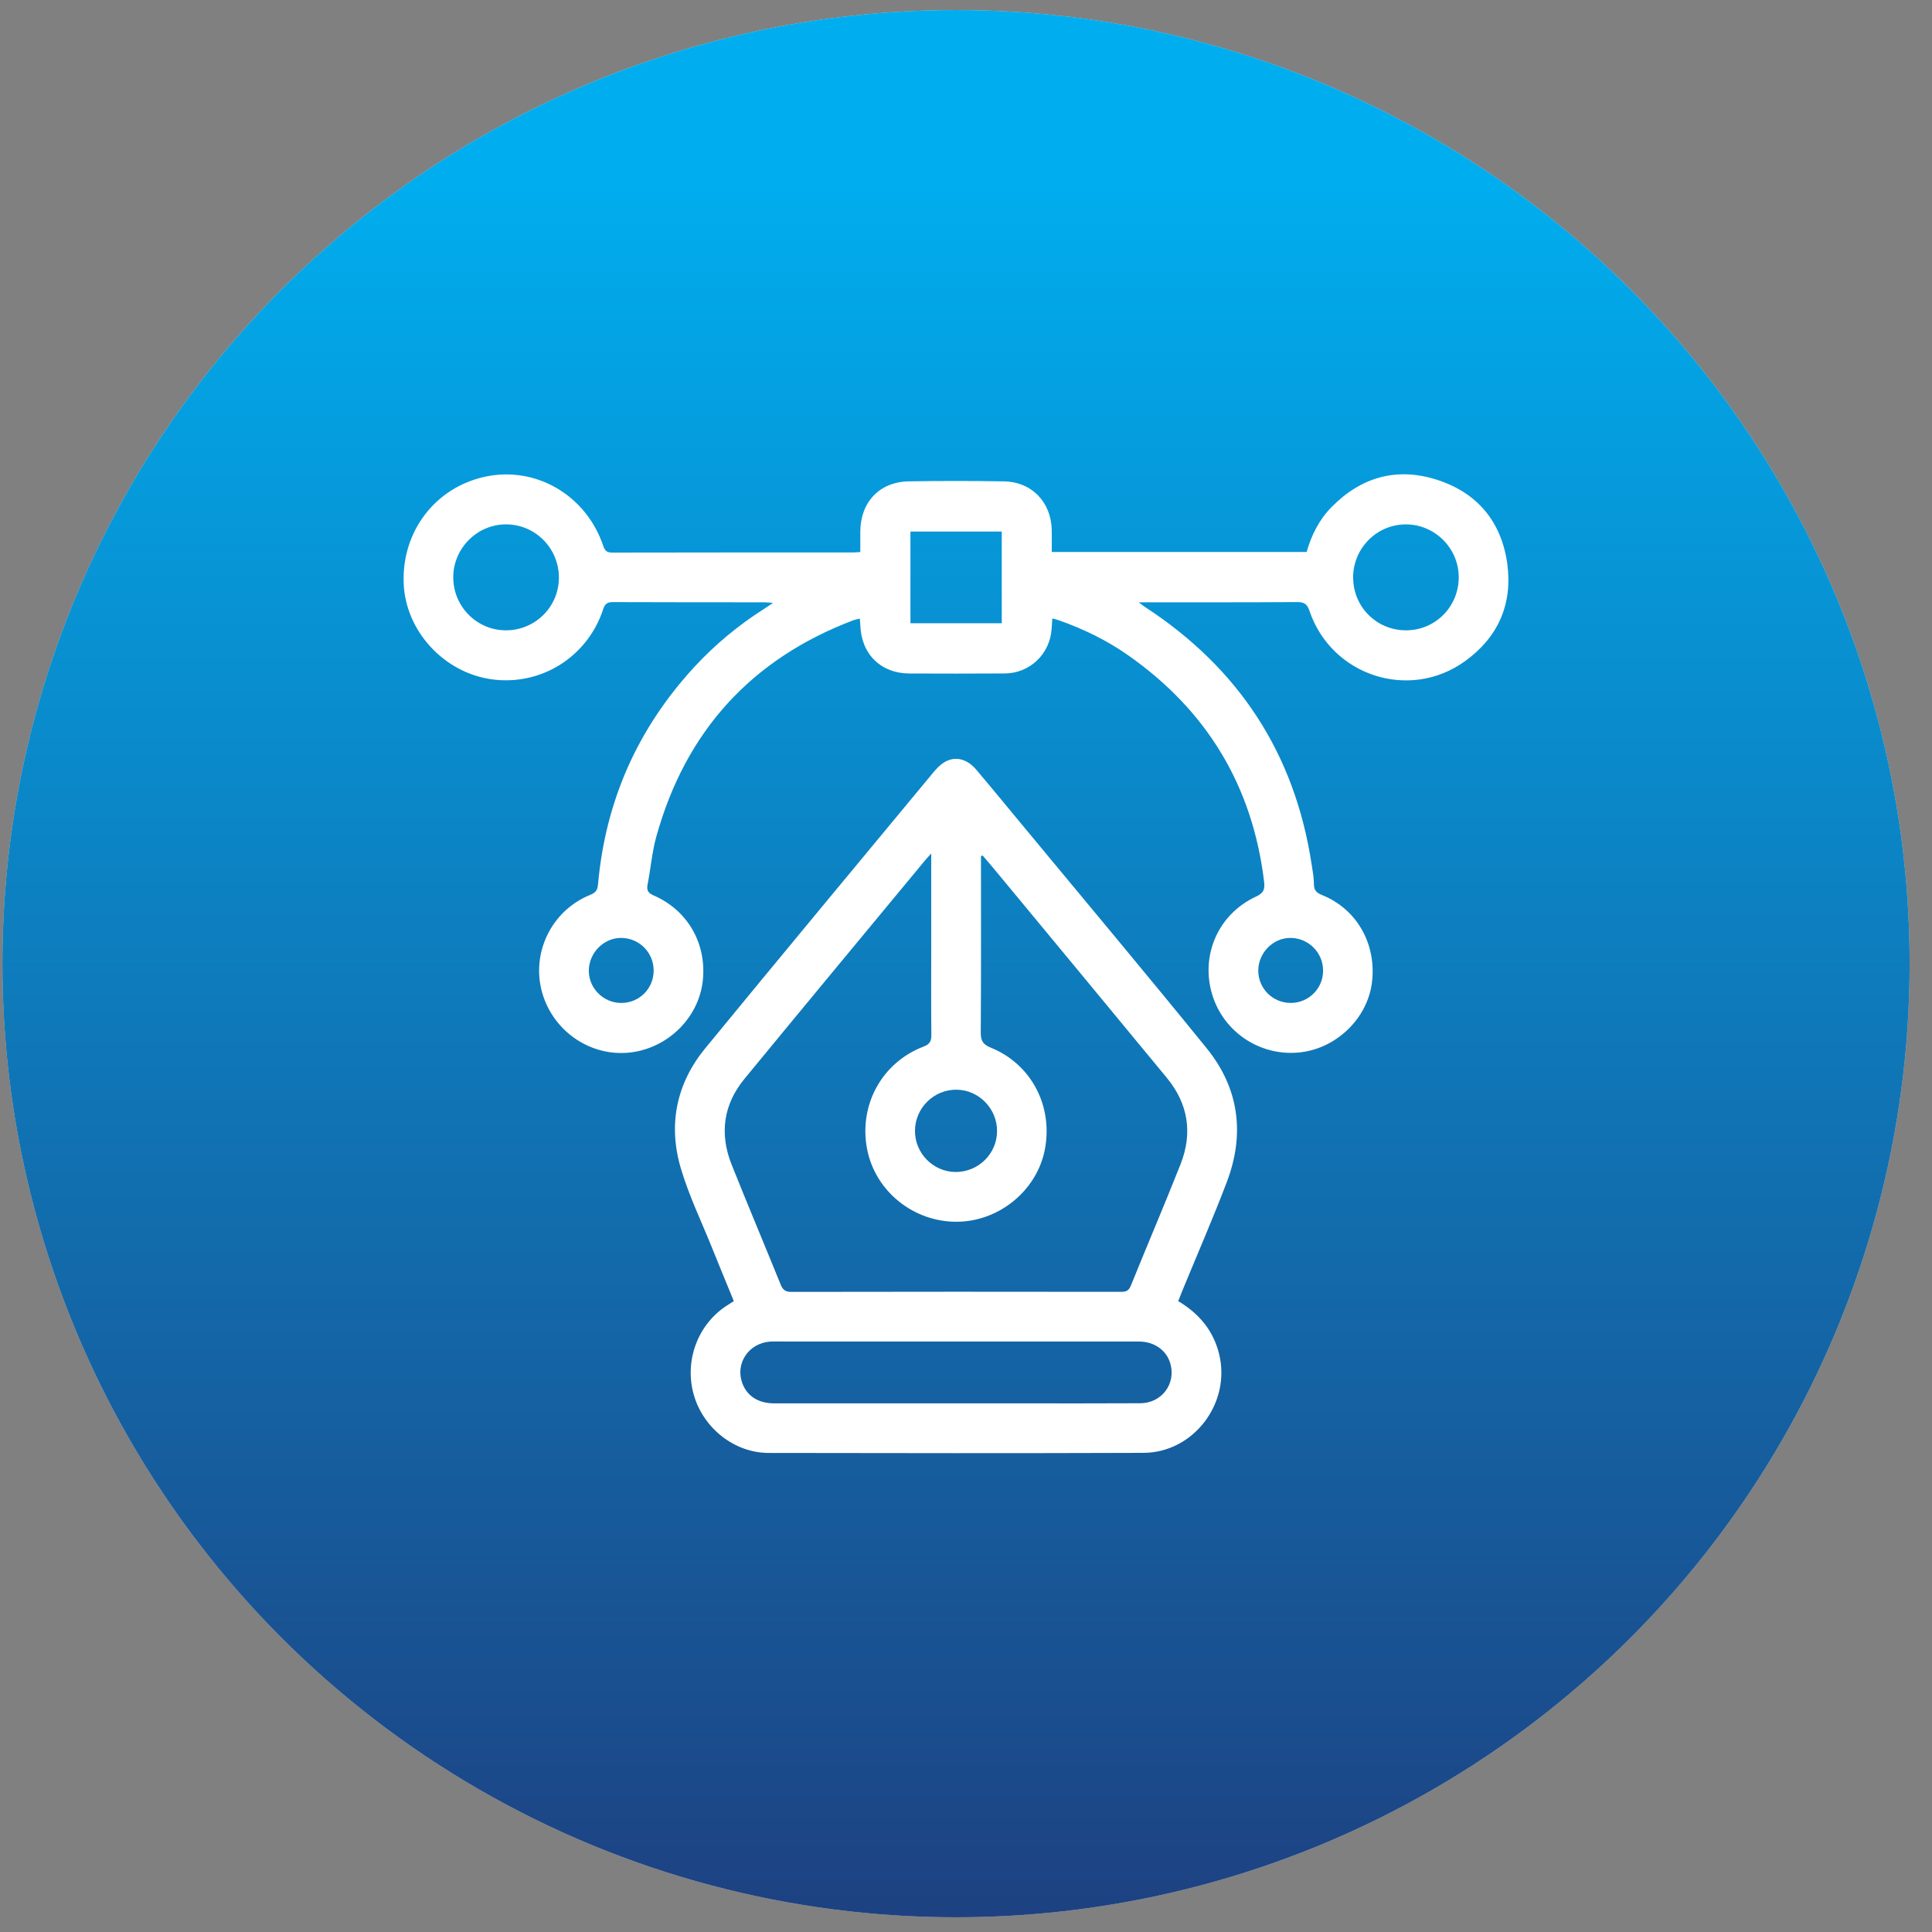
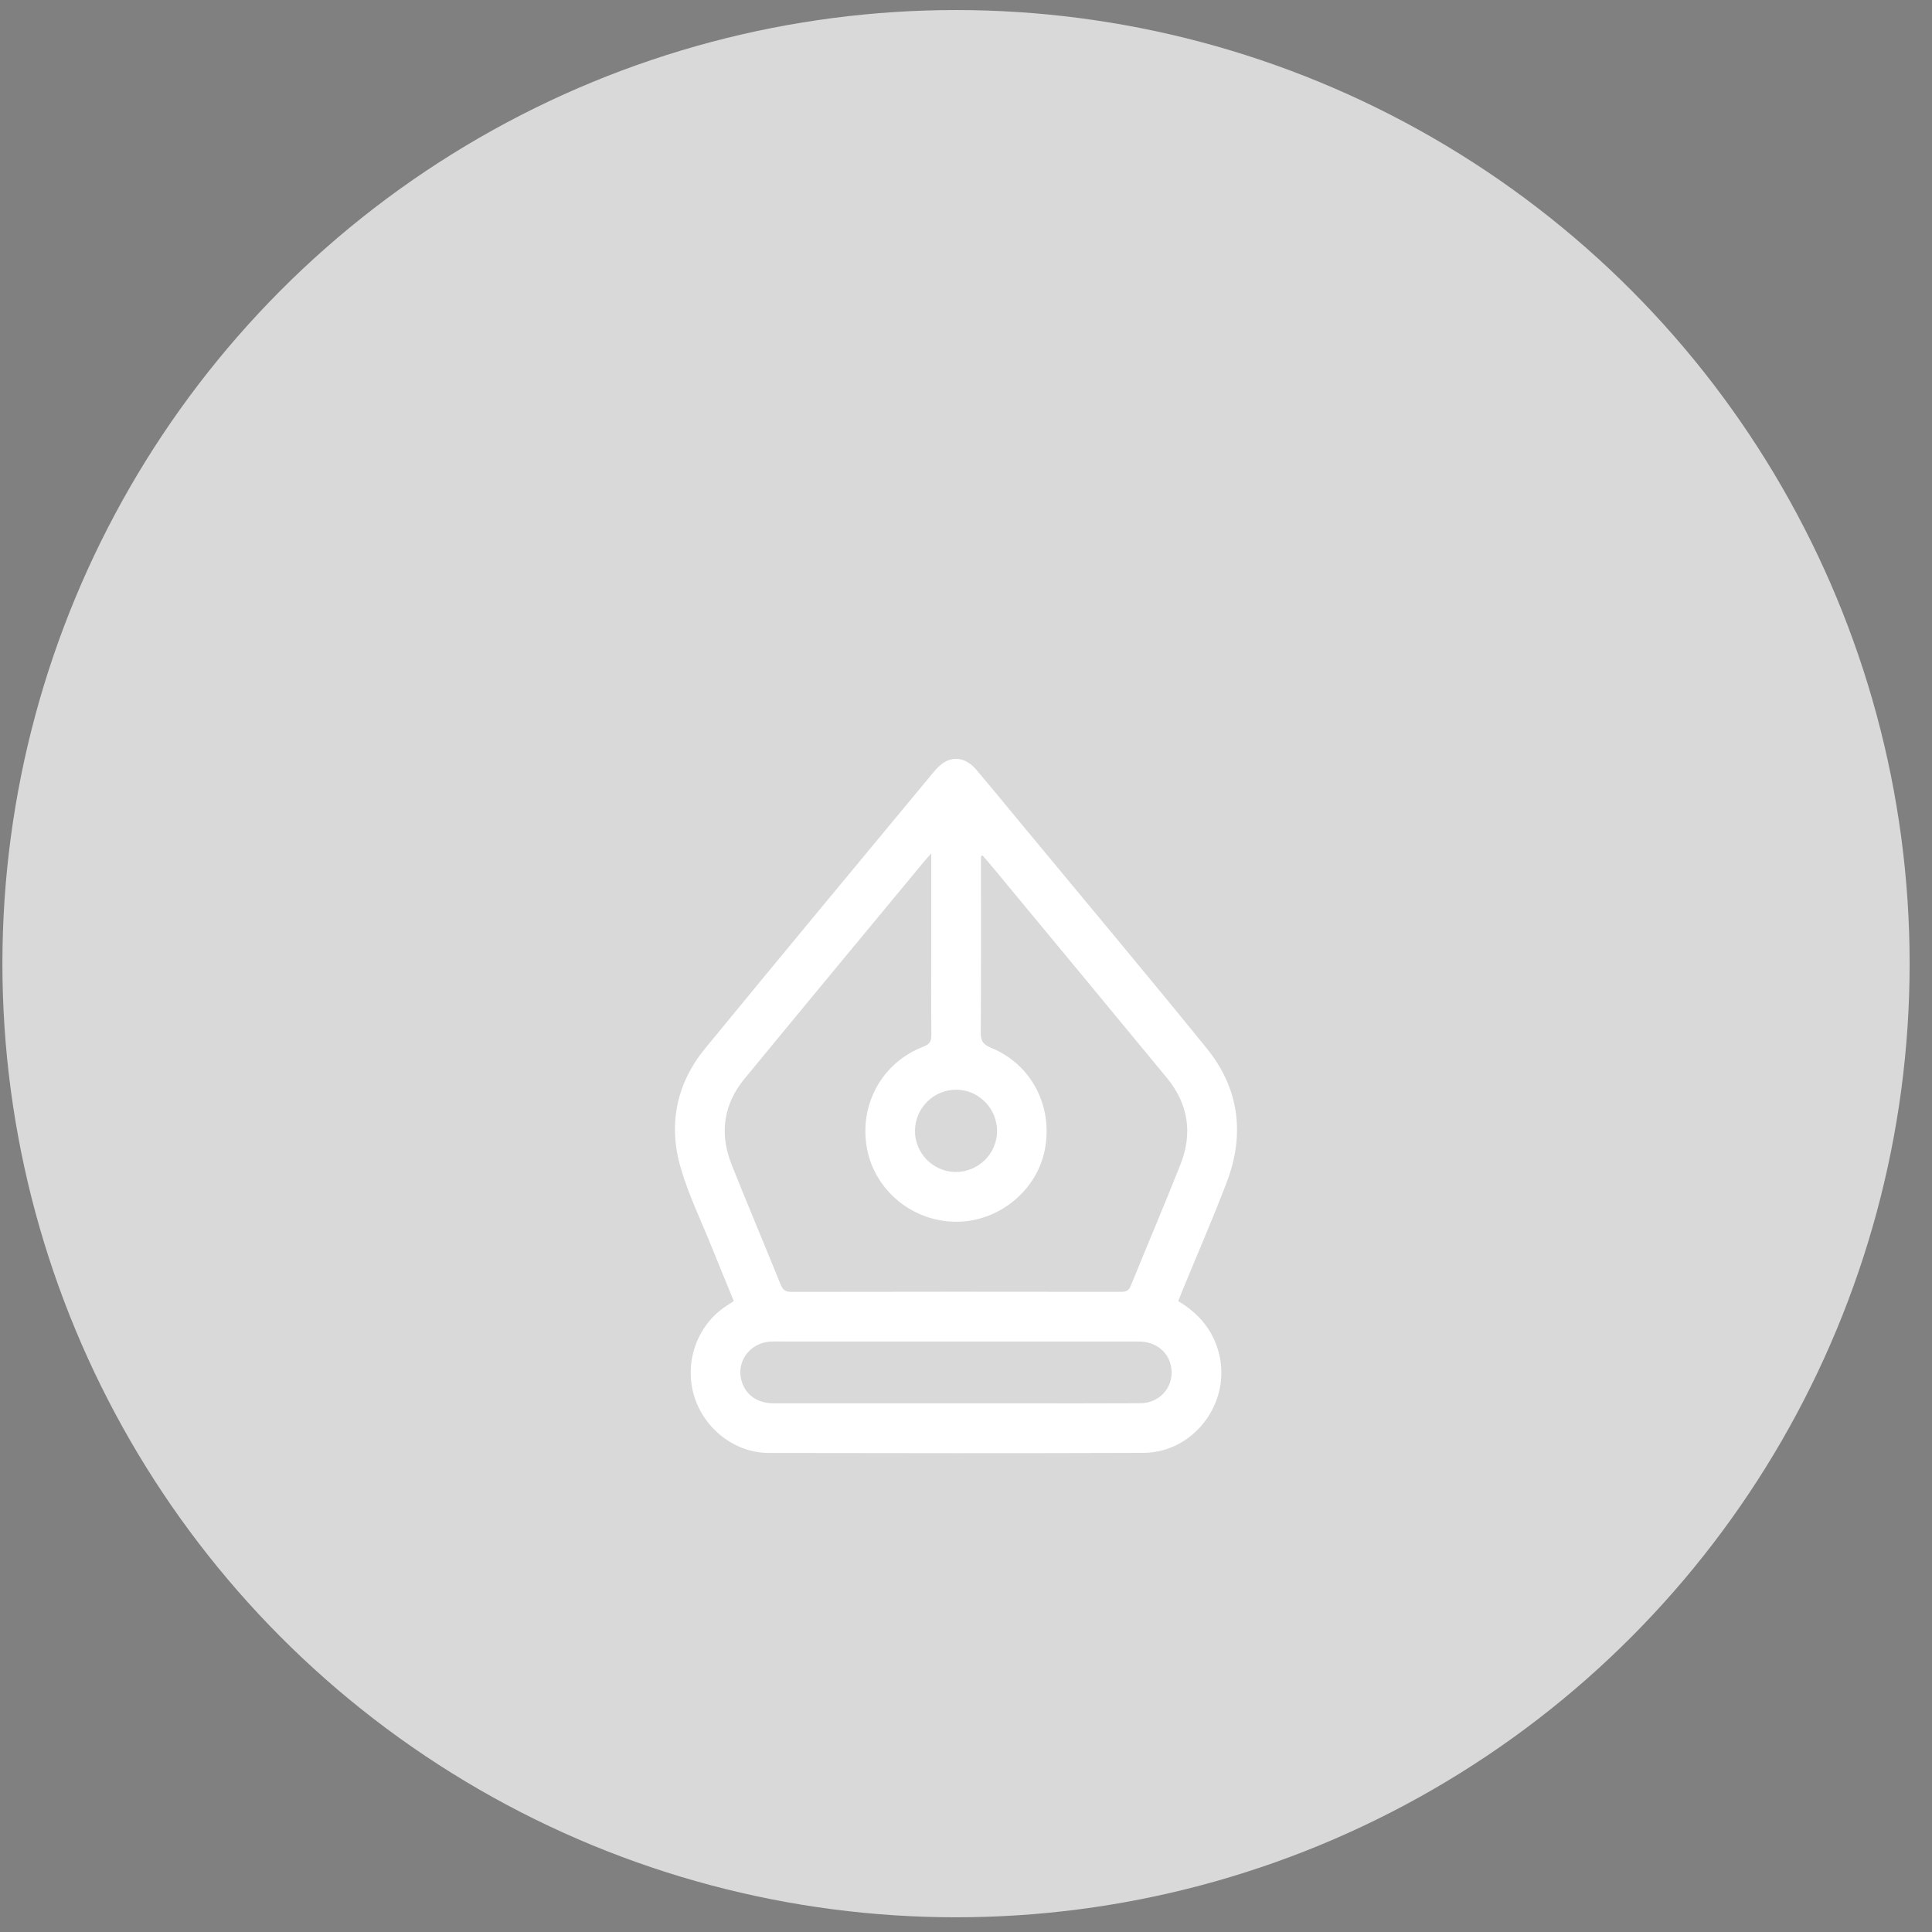
<svg xmlns="http://www.w3.org/2000/svg" width="78" height="78" viewBox="0 0 78 78" fill="none">
  <rect x="0" y="0" width="78" height="78" fill="#808080" stroke="none" />
  <circle cx="38.597" cy="38.906" r="38.5" fill="#D9D9D9" />
-   <circle cx="38.597" cy="38.906" r="38.5" fill="url(#paint0_linear_1077_287)" />
-   <path d="M34.733 22.288C34.733 22.003 34.733 21.734 34.733 21.465C34.736 20.278 35.506 19.455 36.684 19.434C37.966 19.412 39.248 19.413 40.53 19.434C41.652 19.452 42.438 20.269 42.461 21.394C42.467 21.684 42.462 21.975 42.462 22.285H52.753C52.946 21.601 53.26 20.978 53.76 20.471C54.949 19.262 56.38 18.854 57.993 19.363C59.63 19.88 60.615 21.051 60.852 22.754C61.078 24.392 60.477 25.742 59.132 26.704C56.89 28.309 53.749 27.278 52.866 24.659C52.77 24.372 52.641 24.306 52.362 24.308C50.34 24.321 48.317 24.316 46.295 24.317C46.217 24.317 46.14 24.317 45.973 24.317C46.109 24.418 46.168 24.468 46.233 24.51C50.018 26.979 52.282 30.435 52.958 34.922C52.997 35.179 53.048 35.439 53.047 35.698C53.046 35.954 53.166 36.053 53.384 36.14C54.788 36.708 55.585 38.126 55.388 39.676C55.209 41.084 54.008 42.279 52.572 42.476C50.955 42.699 49.414 41.714 48.94 40.154C48.459 38.569 49.183 36.908 50.7 36.202C51.003 36.061 51.075 35.927 51.036 35.602C50.569 31.725 48.725 28.684 45.542 26.452C44.685 25.85 43.748 25.396 42.761 25.046C42.684 25.019 42.605 25.002 42.485 24.968C42.475 25.122 42.465 25.253 42.457 25.384C42.393 26.397 41.585 27.181 40.569 27.189C39.286 27.199 38.004 27.195 36.722 27.191C35.559 27.188 34.768 26.406 34.733 25.233C34.731 25.161 34.722 25.089 34.712 24.975C34.612 25 34.525 25.013 34.444 25.044C30.326 26.61 27.677 29.529 26.497 33.777C26.322 34.406 26.271 35.07 26.144 35.714C26.097 35.957 26.175 36.058 26.397 36.155C27.787 36.758 28.558 38.143 28.366 39.654C28.186 41.062 27.038 42.232 25.6 42.47C23.965 42.741 22.36 41.709 21.892 40.087C21.43 38.485 22.262 36.764 23.822 36.131C24.034 36.045 24.122 35.95 24.143 35.715C24.441 32.341 25.742 29.41 28.036 26.924C28.875 26.015 29.822 25.233 30.867 24.57C30.961 24.509 31.053 24.445 31.209 24.341C31.049 24.329 30.962 24.317 30.875 24.317C28.832 24.315 26.79 24.317 24.747 24.309C24.525 24.308 24.425 24.371 24.353 24.592C23.724 26.524 21.838 27.703 19.845 27.425C17.912 27.154 16.367 25.463 16.297 23.541C16.221 21.452 17.573 19.683 19.578 19.247C21.628 18.802 23.667 19.988 24.355 22.041C24.424 22.247 24.51 22.311 24.725 22.31C27.956 22.302 31.187 22.305 34.418 22.304C34.51 22.304 34.601 22.295 34.732 22.288H34.733ZM20.428 25.448C21.608 25.447 22.563 24.498 22.564 23.323C22.565 22.13 21.607 21.166 20.421 21.17C19.256 21.173 18.293 22.146 18.299 23.315C18.304 24.496 19.256 25.449 20.428 25.448V25.448ZM54.63 23.322C54.636 24.515 55.593 25.459 56.786 25.448C57.96 25.437 58.897 24.482 58.893 23.302C58.89 22.122 57.914 21.158 56.734 21.171C55.569 21.183 54.624 22.148 54.629 23.323L54.63 23.322ZM40.444 21.459H36.757V25.161H40.444V21.459ZM25.076 40.492C25.803 40.496 26.386 39.918 26.39 39.19C26.393 38.464 25.82 37.879 25.092 37.866C24.378 37.853 23.766 38.474 23.772 39.205C23.779 39.909 24.365 40.488 25.076 40.492ZM52.121 40.491C52.848 40.485 53.427 39.894 53.417 39.17C53.407 38.447 52.821 37.868 52.096 37.866C51.393 37.864 50.796 38.475 50.8 39.194C50.804 39.918 51.393 40.496 52.121 40.491H52.121Z" fill="white" />
  <path d="M47.568 52.53C48.411 53.033 48.985 53.716 49.219 54.664C49.705 56.639 48.194 58.649 46.163 58.656C41.118 58.674 36.073 58.668 31.028 58.659C29.647 58.657 28.389 57.654 28.008 56.305C27.623 54.94 28.169 53.469 29.342 52.712C29.428 52.656 29.515 52.6 29.626 52.529C29.329 51.802 29.03 51.082 28.739 50.359C28.311 49.295 27.806 48.253 27.484 47.157C26.968 45.403 27.306 43.747 28.47 42.326C31.52 38.607 34.596 34.908 37.665 31.204C37.796 31.046 37.944 30.886 38.118 30.779C38.552 30.512 39.035 30.625 39.421 31.082C40.075 31.854 40.716 32.638 41.362 33.417C43.817 36.383 46.293 39.333 48.718 42.323C50.027 43.938 50.266 45.783 49.53 47.721C48.967 49.202 48.331 50.657 47.729 52.123C47.678 52.248 47.63 52.374 47.568 52.53V52.53ZM37.596 34.458C37.469 34.599 37.399 34.673 37.335 34.75C34.907 37.684 32.474 40.613 30.056 43.555C29.201 44.596 29.041 45.776 29.54 47.024C30.186 48.642 30.863 50.247 31.517 51.861C31.603 52.073 31.707 52.157 31.948 52.157C36.387 52.148 40.827 52.149 45.266 52.155C45.471 52.155 45.575 52.104 45.657 51.901C46.318 50.267 47.012 48.647 47.66 47.008C48.158 45.749 47.974 44.565 47.108 43.515C44.793 40.706 42.469 37.903 40.147 35.098C39.992 34.91 39.831 34.726 39.672 34.54C39.649 34.549 39.627 34.556 39.605 34.564C39.605 34.663 39.605 34.762 39.605 34.861C39.605 37.138 39.612 39.416 39.596 41.693C39.594 42.026 39.694 42.173 40.003 42.298C41.633 42.96 42.517 44.644 42.186 46.396C41.875 48.041 40.367 49.297 38.67 49.325C36.898 49.355 35.335 48.102 35.006 46.387C34.666 44.617 35.602 42.899 37.283 42.255C37.536 42.159 37.604 42.036 37.601 41.783C37.589 40.666 37.596 39.548 37.596 38.43C37.596 37.137 37.596 35.844 37.596 34.457L37.596 34.458ZM38.627 56.657C39.419 56.657 40.211 56.657 41.003 56.657C42.68 56.657 44.357 56.663 46.035 56.653C46.905 56.648 47.485 55.867 47.249 55.047C47.096 54.515 46.603 54.162 45.988 54.162C41.071 54.16 36.154 54.16 31.236 54.16C31.185 54.16 31.132 54.159 31.08 54.164C30.215 54.235 29.675 55.054 29.97 55.846C30.163 56.365 30.617 56.656 31.252 56.657C33.71 56.659 36.169 56.657 38.627 56.657ZM40.254 45.668C40.258 44.761 39.522 44.005 38.624 43.994C37.708 43.982 36.949 44.726 36.94 45.645C36.931 46.551 37.667 47.306 38.569 47.316C39.492 47.326 40.25 46.584 40.254 45.669V45.668Z" fill="white" />
  <defs>
    <linearGradient id="paint0_linear_1077_287" x1="38.589" y1="6.764" x2="38.589" y2="97.584" gradientUnits="userSpaceOnUse">
      <stop stop-color="#00AEEF" />
      <stop offset="1" stop-color="#262262" />
    </linearGradient>
  </defs>
</svg>